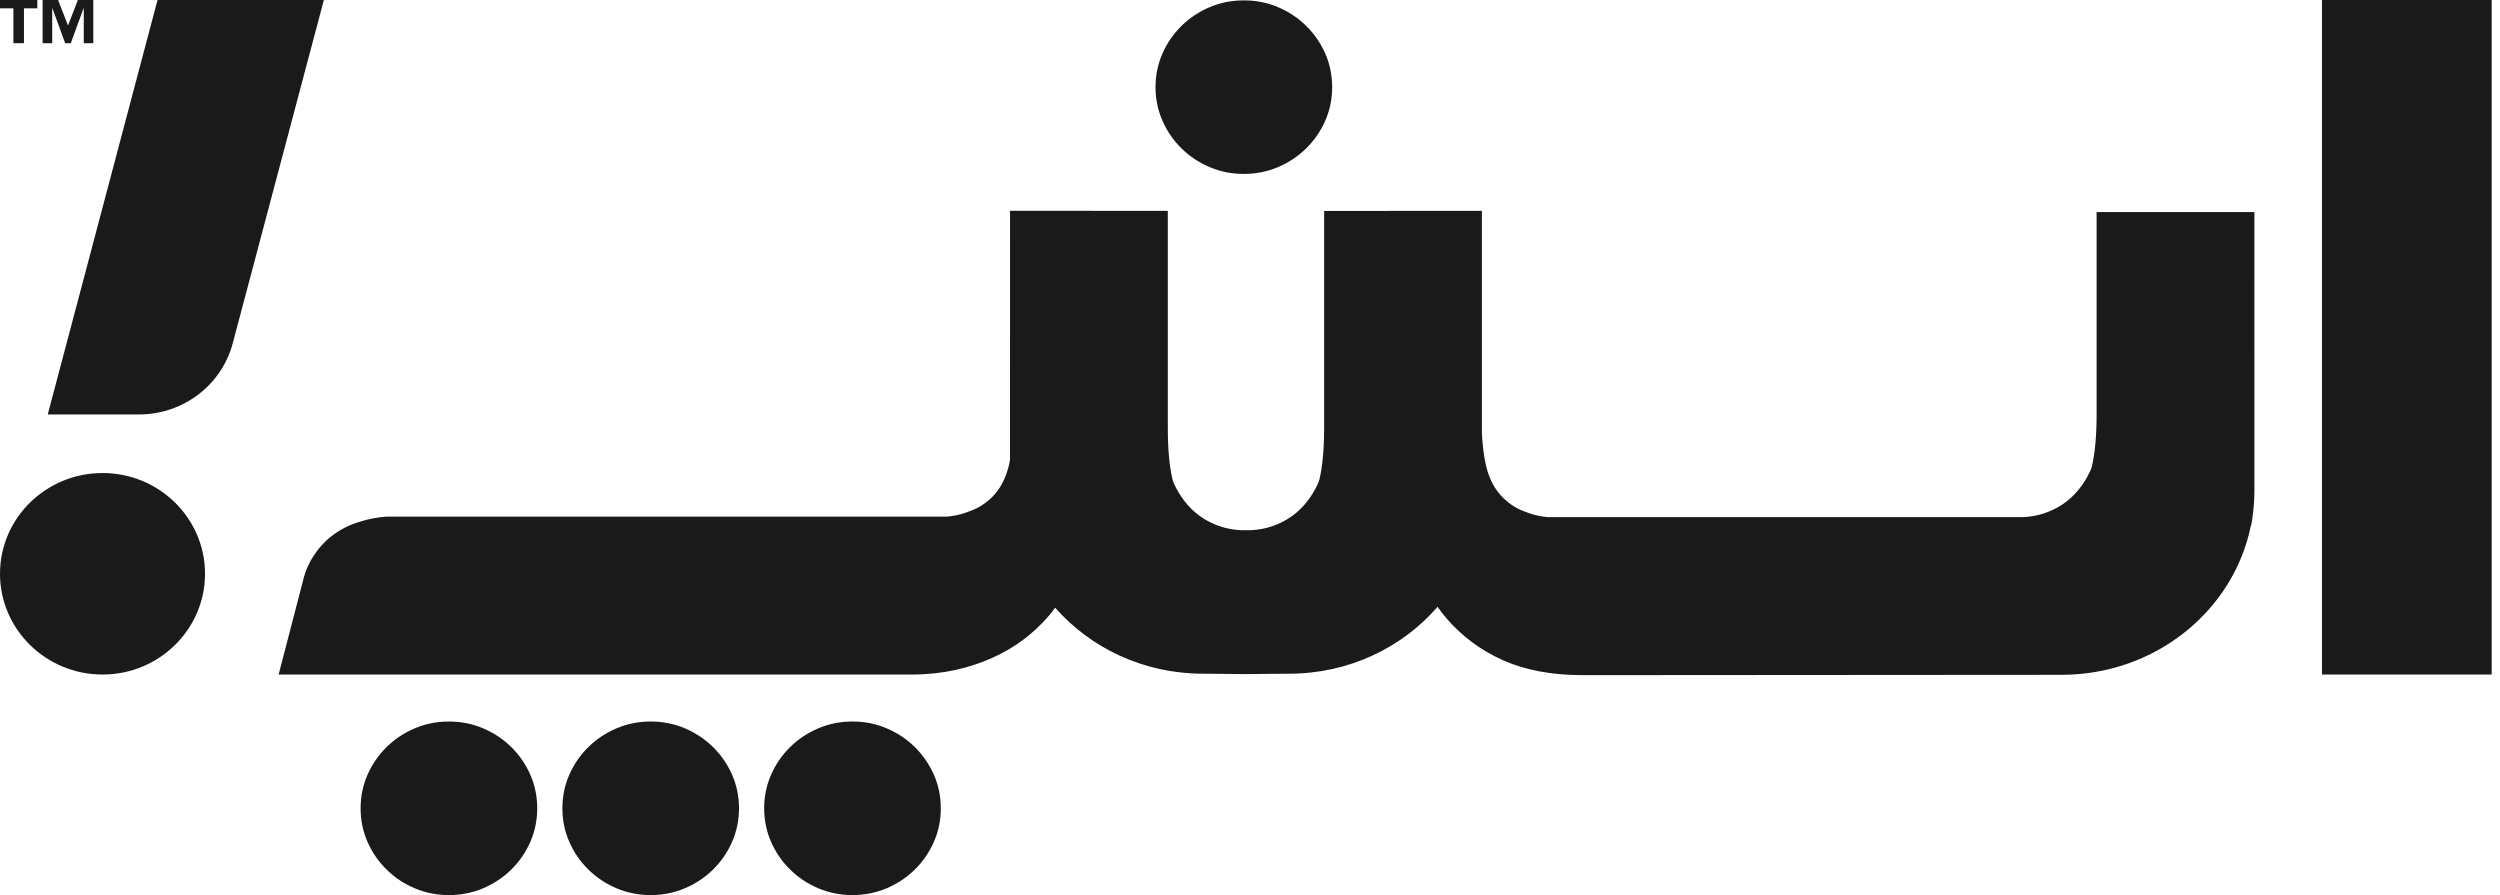
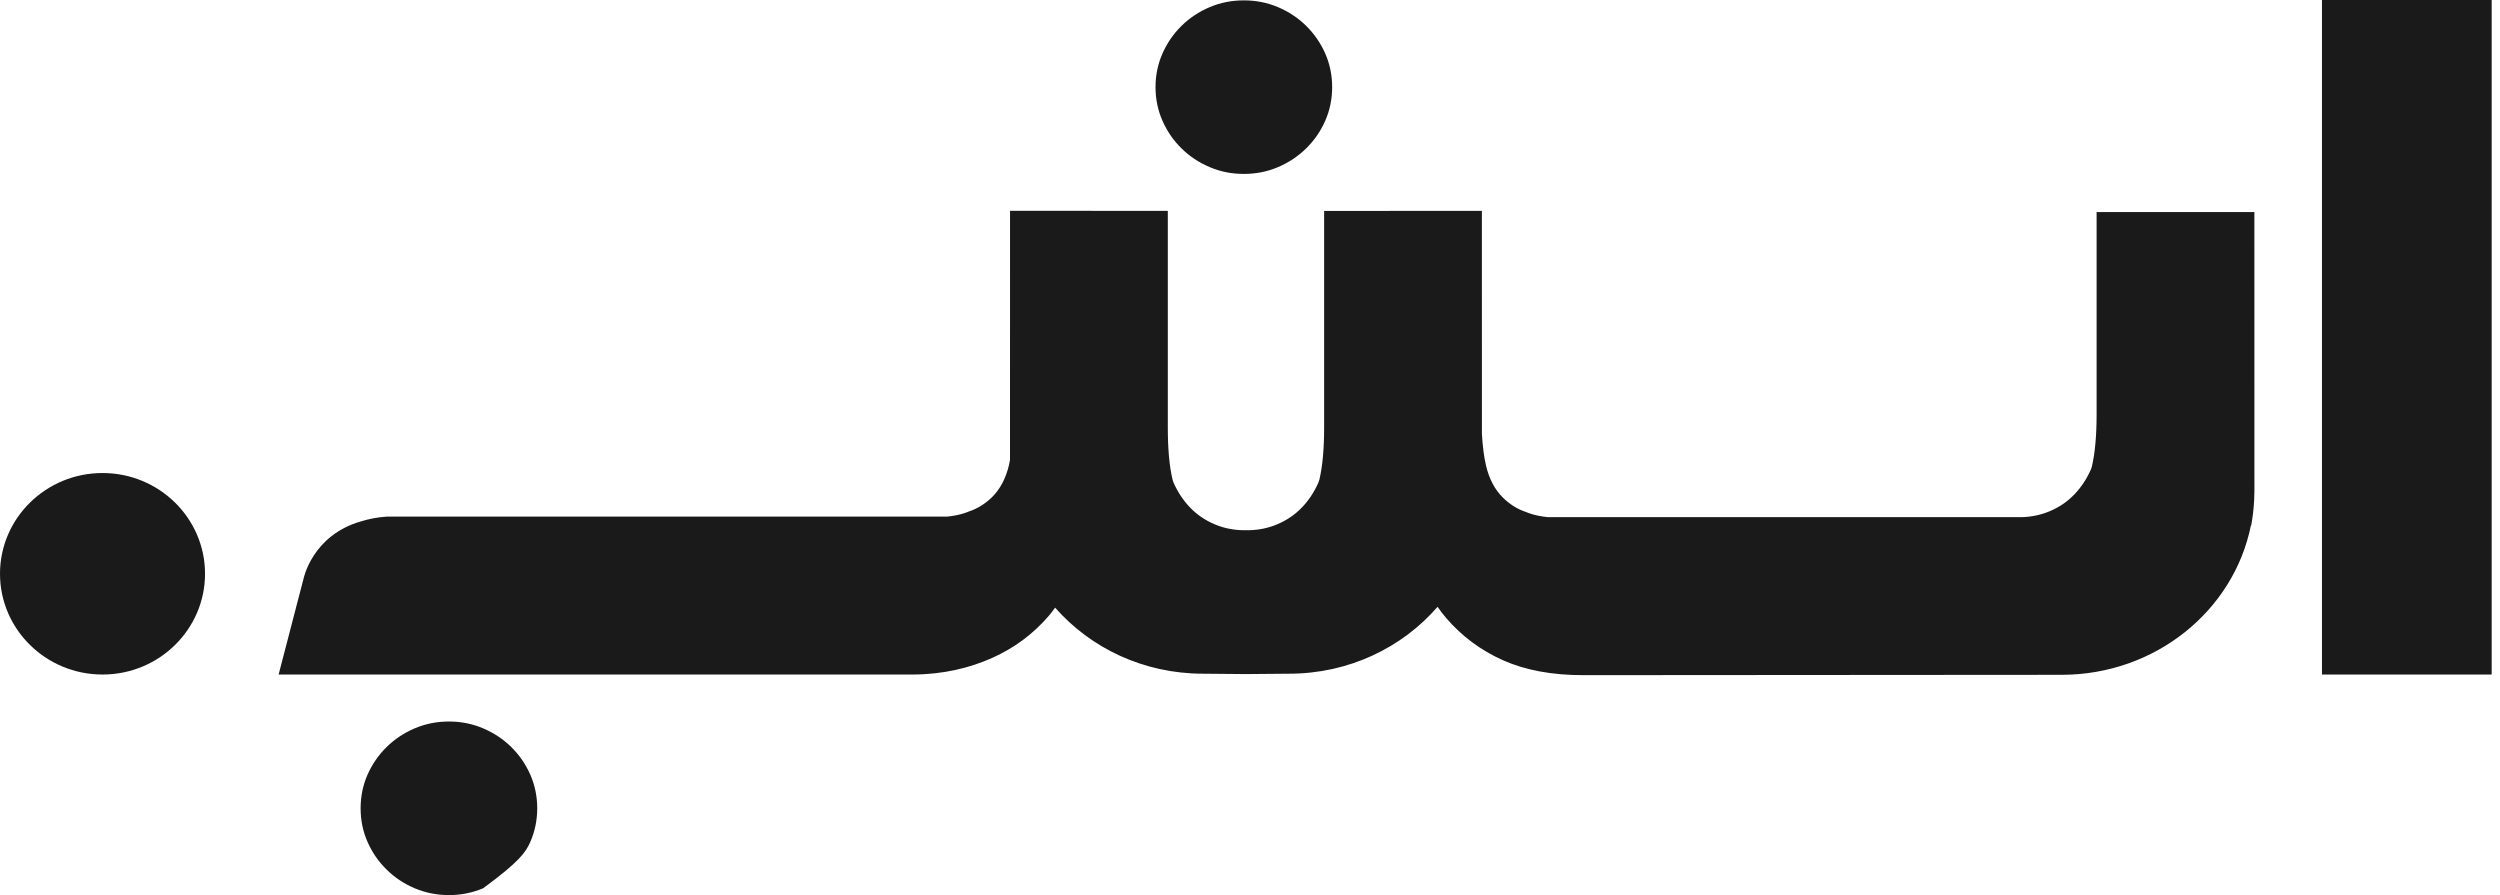
<svg xmlns="http://www.w3.org/2000/svg" width="81" height="29" viewBox="0 0 81 29" fill="none">
-   <path d="M29.64 24.204C29.378 23.947 29.074 23.745 28.728 23.598C28.382 23.451 28.013 23.377 27.62 23.377C27.227 23.377 26.857 23.451 26.512 23.598C26.166 23.745 25.862 23.947 25.601 24.204C25.338 24.462 25.133 24.761 24.984 25.1C24.834 25.44 24.759 25.803 24.759 26.189C24.759 26.576 24.834 26.938 24.984 27.278C25.133 27.618 25.338 27.917 25.601 28.174C25.862 28.432 26.166 28.634 26.512 28.78C26.858 28.927 27.227 29.001 27.62 29.001C28.012 29.001 28.381 28.927 28.728 28.78C29.074 28.633 29.378 28.431 29.64 28.174C29.901 27.917 30.107 27.618 30.257 27.278C30.407 26.938 30.482 26.575 30.482 26.189C30.482 25.803 30.407 25.441 30.257 25.1C30.107 24.761 29.901 24.462 29.64 24.204Z" fill="#1A1A1A" />
  <path d="M80.73 0H75.232V21.855H80.73V0Z" fill="#1A1A1A" />
  <path d="M38.281 4.808C38.542 5.066 38.846 5.267 39.193 5.414C39.538 5.562 39.907 5.635 40.3 5.635C40.693 5.635 41.062 5.562 41.409 5.414C41.754 5.267 42.058 5.065 42.32 4.808C42.582 4.551 42.788 4.252 42.938 3.912C43.087 3.573 43.162 3.209 43.162 2.824C43.162 2.437 43.087 2.075 42.938 1.734C42.788 1.395 42.582 1.096 42.32 0.838C42.059 0.581 41.754 0.379 41.409 0.232C41.062 0.085 40.693 0.012 40.3 0.012C39.908 0.012 39.538 0.085 39.193 0.232C38.846 0.379 38.542 0.581 38.281 0.838C38.019 1.096 37.813 1.395 37.664 1.734C37.514 2.075 37.439 2.437 37.439 2.824C37.439 3.21 37.514 3.573 37.664 3.912C37.813 4.253 38.019 4.551 38.281 4.808Z" fill="#1A1A1A" />
-   <path d="M23.102 24.204C22.84 23.947 22.536 23.745 22.191 23.598C21.844 23.451 21.475 23.377 21.083 23.377C20.69 23.377 20.32 23.451 19.975 23.598C19.629 23.745 19.325 23.947 19.064 24.204C18.801 24.462 18.596 24.761 18.446 25.1C18.296 25.44 18.222 25.803 18.222 26.189C18.222 26.576 18.296 26.938 18.446 27.278C18.595 27.618 18.801 27.917 19.064 28.174C19.325 28.432 19.629 28.634 19.975 28.78C20.321 28.927 20.69 29.001 21.083 29.001C21.475 29.001 21.844 28.927 22.191 28.78C22.536 28.633 22.84 28.431 23.102 28.174C23.364 27.917 23.57 27.618 23.719 27.278C23.868 26.938 23.944 26.575 23.944 26.189C23.944 25.803 23.869 25.441 23.719 25.1C23.57 24.761 23.364 24.462 23.102 24.204Z" fill="#1A1A1A" />
-   <path d="M16.565 24.204C16.303 23.947 15.999 23.745 15.653 23.598C15.307 23.451 14.938 23.377 14.546 23.377C14.153 23.377 13.784 23.451 13.437 23.598C13.091 23.745 12.787 23.947 12.526 24.204C12.263 24.462 12.058 24.761 11.908 25.1C11.758 25.44 11.684 25.803 11.684 26.189C11.684 26.576 11.758 26.938 11.908 27.278C12.058 27.618 12.263 27.917 12.526 28.174C12.787 28.432 13.091 28.634 13.437 28.78C13.783 28.927 14.153 29.001 14.546 29.001C14.938 29.001 15.307 28.927 15.653 28.78C15.999 28.633 16.303 28.431 16.565 28.174C16.827 27.917 17.032 27.618 17.182 27.278C17.331 26.938 17.406 26.575 17.406 26.189C17.406 25.803 17.331 25.441 17.182 25.1C17.032 24.761 16.827 24.462 16.565 24.204Z" fill="#1A1A1A" />
+   <path d="M16.565 24.204C16.303 23.947 15.999 23.745 15.653 23.598C15.307 23.451 14.938 23.377 14.546 23.377C14.153 23.377 13.784 23.451 13.437 23.598C13.091 23.745 12.787 23.947 12.526 24.204C12.263 24.462 12.058 24.761 11.908 25.1C11.758 25.44 11.684 25.803 11.684 26.189C11.684 26.576 11.758 26.938 11.908 27.278C12.058 27.618 12.263 27.917 12.526 28.174C12.787 28.432 13.091 28.634 13.437 28.78C13.783 28.927 14.153 29.001 14.546 29.001C14.938 29.001 15.307 28.927 15.653 28.78C16.827 27.917 17.032 27.618 17.182 27.278C17.331 26.938 17.406 26.575 17.406 26.189C17.406 25.803 17.331 25.441 17.182 25.1C17.032 24.761 16.827 24.462 16.565 24.204Z" fill="#1A1A1A" />
  <path d="M67.93 6.87V13.423C67.93 14.121 67.878 14.686 67.776 15.118C67.769 15.146 67.76 15.169 67.752 15.195H67.752C67.615 15.508 67.436 15.782 67.213 16.015C66.99 16.249 66.725 16.431 66.416 16.561C66.126 16.685 65.819 16.748 65.497 16.756H50.152C49.703 16.712 49.452 16.592 49.452 16.592C49.172 16.501 48.919 16.344 48.696 16.124C48.434 15.866 48.251 15.522 48.148 15.09C48.081 14.806 48.037 14.459 48.014 14.06L48.013 6.832L42.902 6.834V13.847C42.902 14.544 42.85 15.11 42.748 15.542C42.744 15.556 42.739 15.57 42.734 15.584C42.731 15.595 42.714 15.641 42.709 15.652C42.574 15.952 42.4 16.214 42.185 16.439C41.962 16.672 41.697 16.854 41.388 16.985C41.097 17.109 40.791 17.172 40.469 17.179H40.269C39.947 17.172 39.641 17.109 39.35 16.985C39.042 16.854 38.776 16.672 38.553 16.439C38.331 16.205 38.151 15.932 38.015 15.618H38.014C38.007 15.592 37.998 15.568 37.991 15.541C37.888 15.109 37.837 14.544 37.837 13.846V6.832L32.725 6.83L32.724 14.898C32.712 14.956 32.703 15.018 32.69 15.072C32.587 15.503 32.405 15.847 32.144 16.106C31.919 16.326 31.667 16.482 31.386 16.574C31.386 16.574 31.136 16.694 30.687 16.738H12.528C12.216 16.759 11.943 16.816 11.699 16.892C10.108 17.345 9.832 18.76 9.832 18.76L9.027 21.855H29.552L29.55 21.855C30.56 21.855 31.424 21.639 32.145 21.317C32.864 20.996 33.477 20.54 33.982 19.952C34.056 19.866 34.12 19.777 34.186 19.688C35.333 20.995 37.052 21.828 38.977 21.828L40.236 21.839H40.504L41.764 21.828C43.702 21.828 45.431 20.983 46.577 19.661C46.663 19.786 46.757 19.908 46.859 20.027C47.364 20.615 47.977 21.07 48.696 21.392C49.416 21.713 50.281 21.875 51.291 21.875L51.288 21.875L66.792 21.864C69.836 21.864 72.371 19.785 72.928 17.031L72.939 17.023C72.987 16.761 73.019 16.494 73.034 16.218C73.034 16.21 73.035 16.202 73.035 16.195C73.04 16.1 73.042 16.004 73.043 15.907C73.043 15.902 73.043 15.897 73.043 15.892V15.872L73.042 6.872L67.93 6.87Z" fill="#1A1A1A" />
-   <path d="M5.104 0L1.547 13.428H4.504C5.936 13.428 7.186 12.476 7.543 11.114L10.493 0H5.104Z" fill="#1A1A1A" />
  <path fill-rule="evenodd" clip-rule="evenodd" d="M3.322 15.326C5.155 15.326 6.643 16.789 6.643 18.59C6.643 20.392 5.155 21.855 3.322 21.855C1.489 21.855 0 20.392 0 18.59C0 16.789 1.488 15.326 3.322 15.326Z" fill="#1A1A1A" />
-   <path d="M1.692 0.27H1.699L2.111 1.399H2.294L2.706 0.27H2.714V1.399H3.023V0H2.523L2.203 0.827L1.882 0H1.381V1.399H1.692V0.27Z" fill="#1A1A1A" />
-   <path d="M0.434 1.399H0.776V0.27H1.209V0H0V0.27H0.434V1.399Z" fill="#1A1A1A" />
</svg>